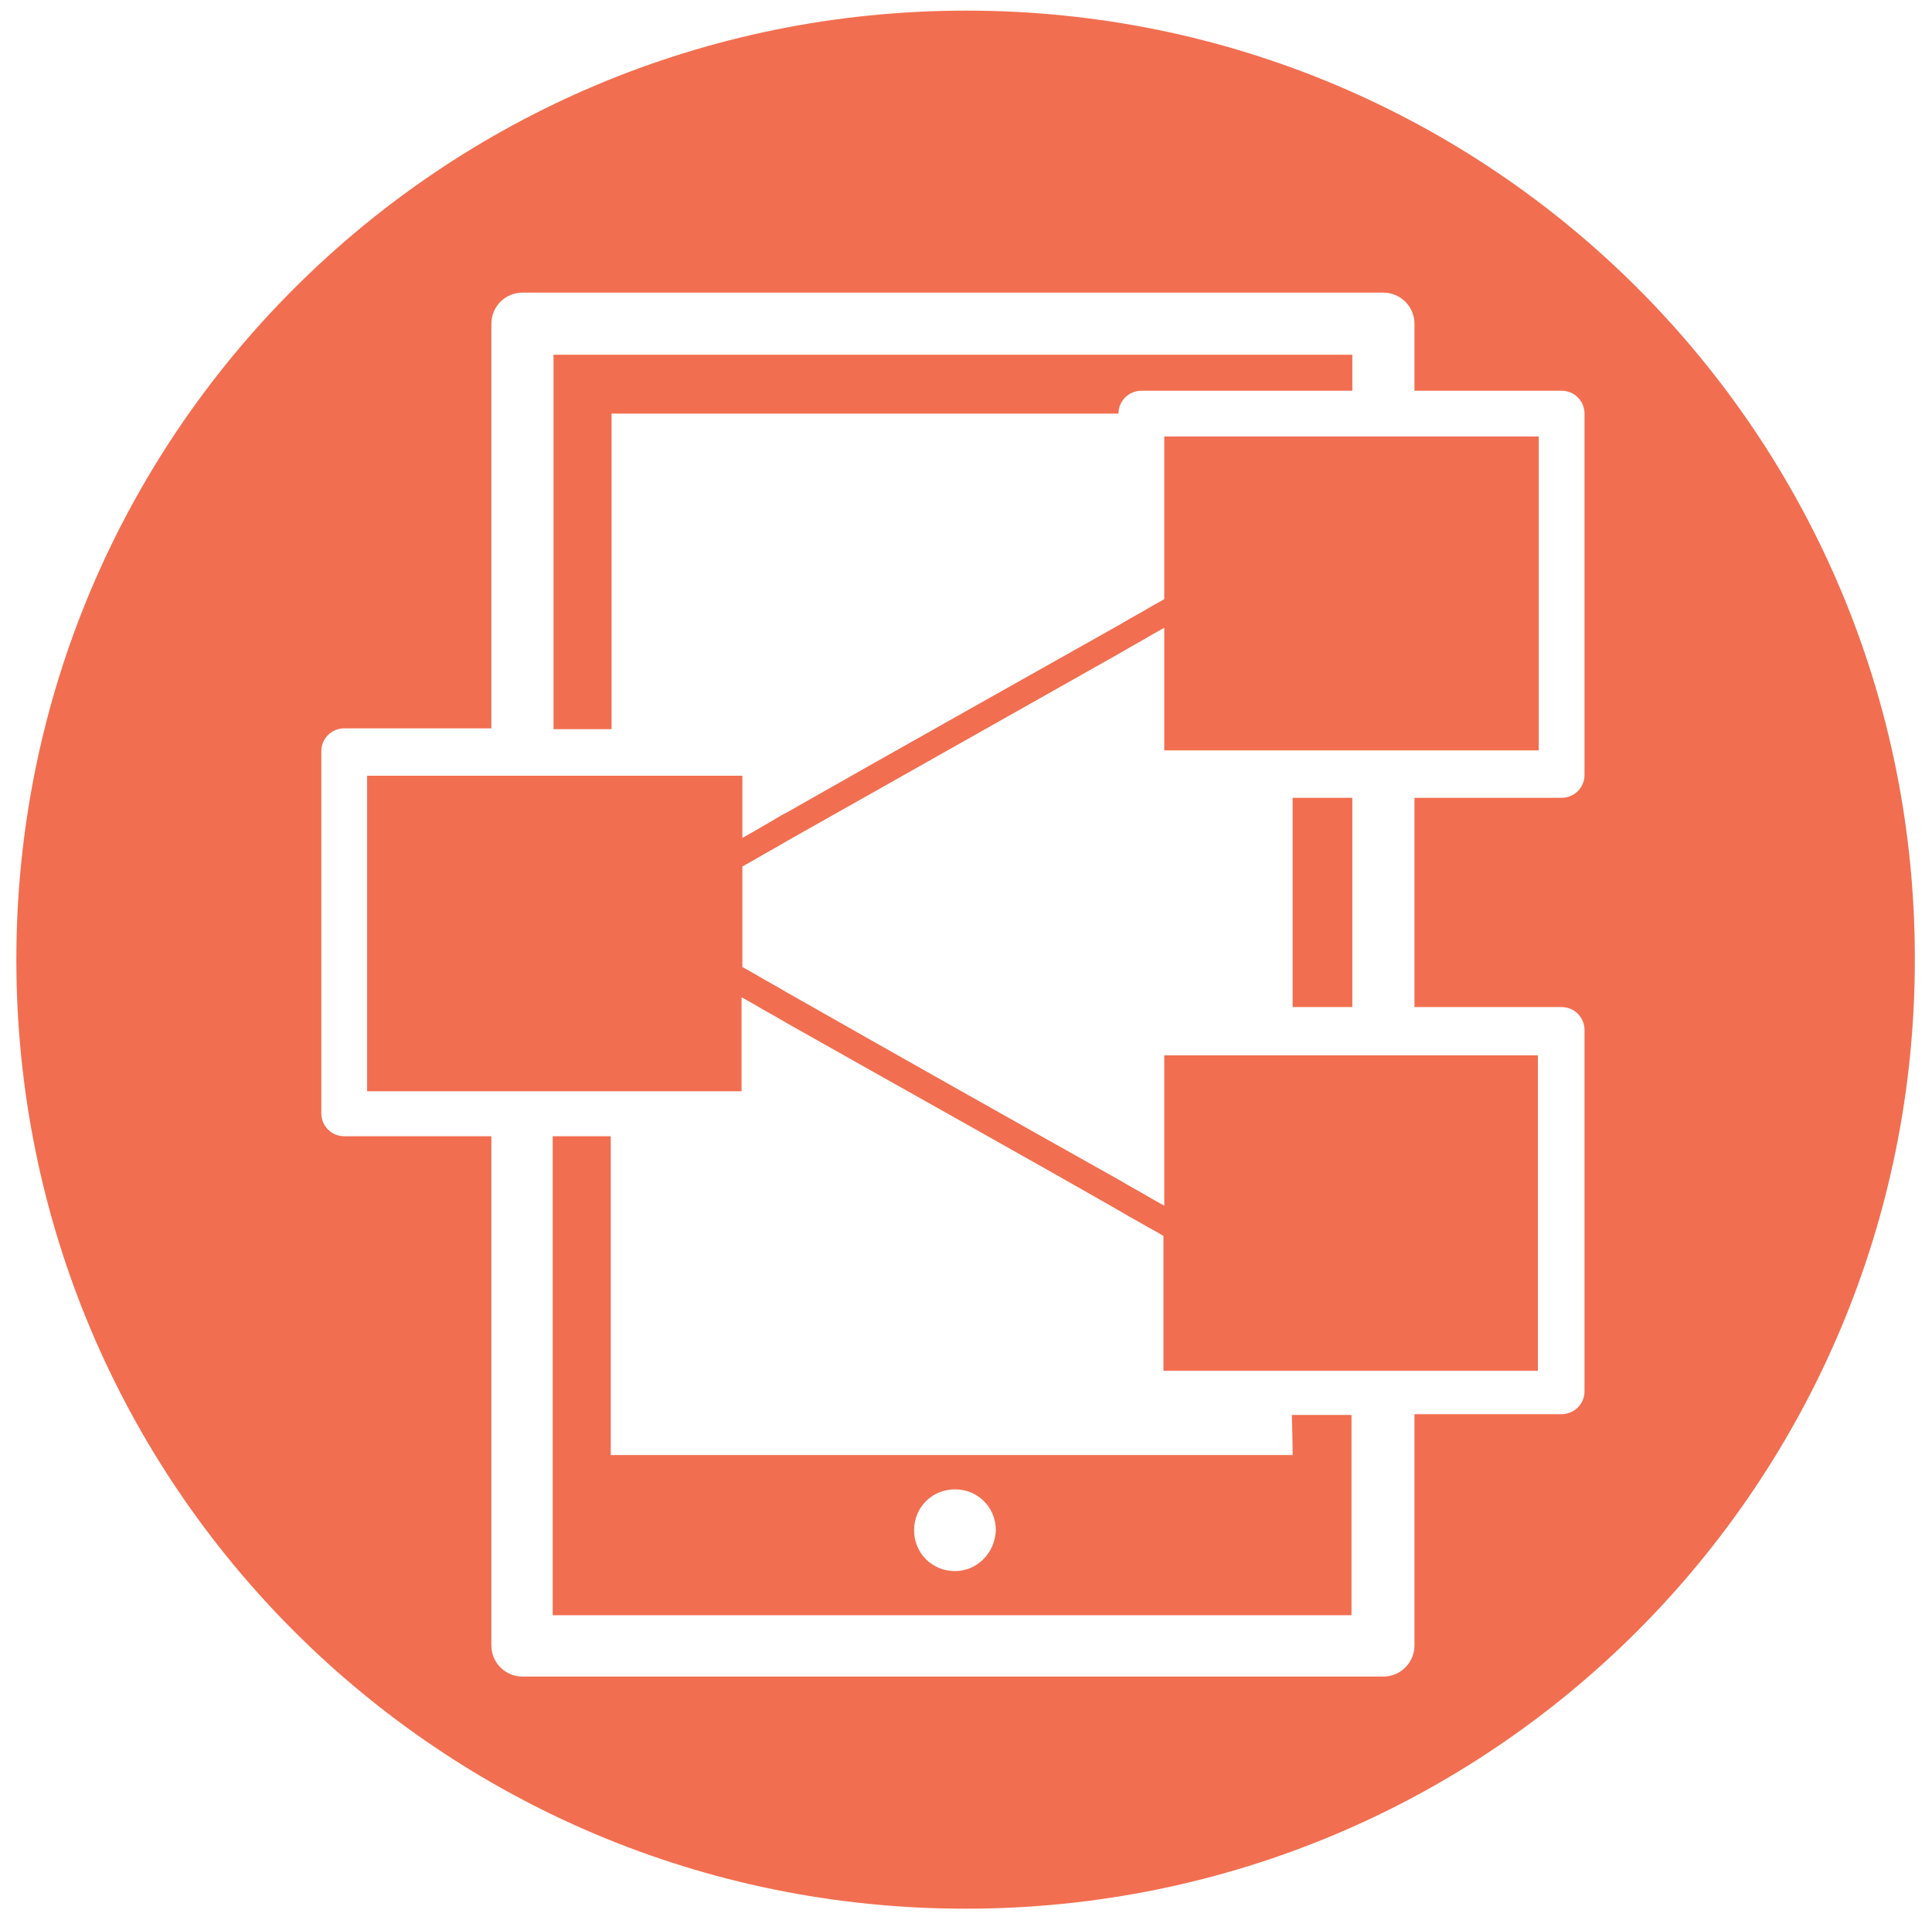
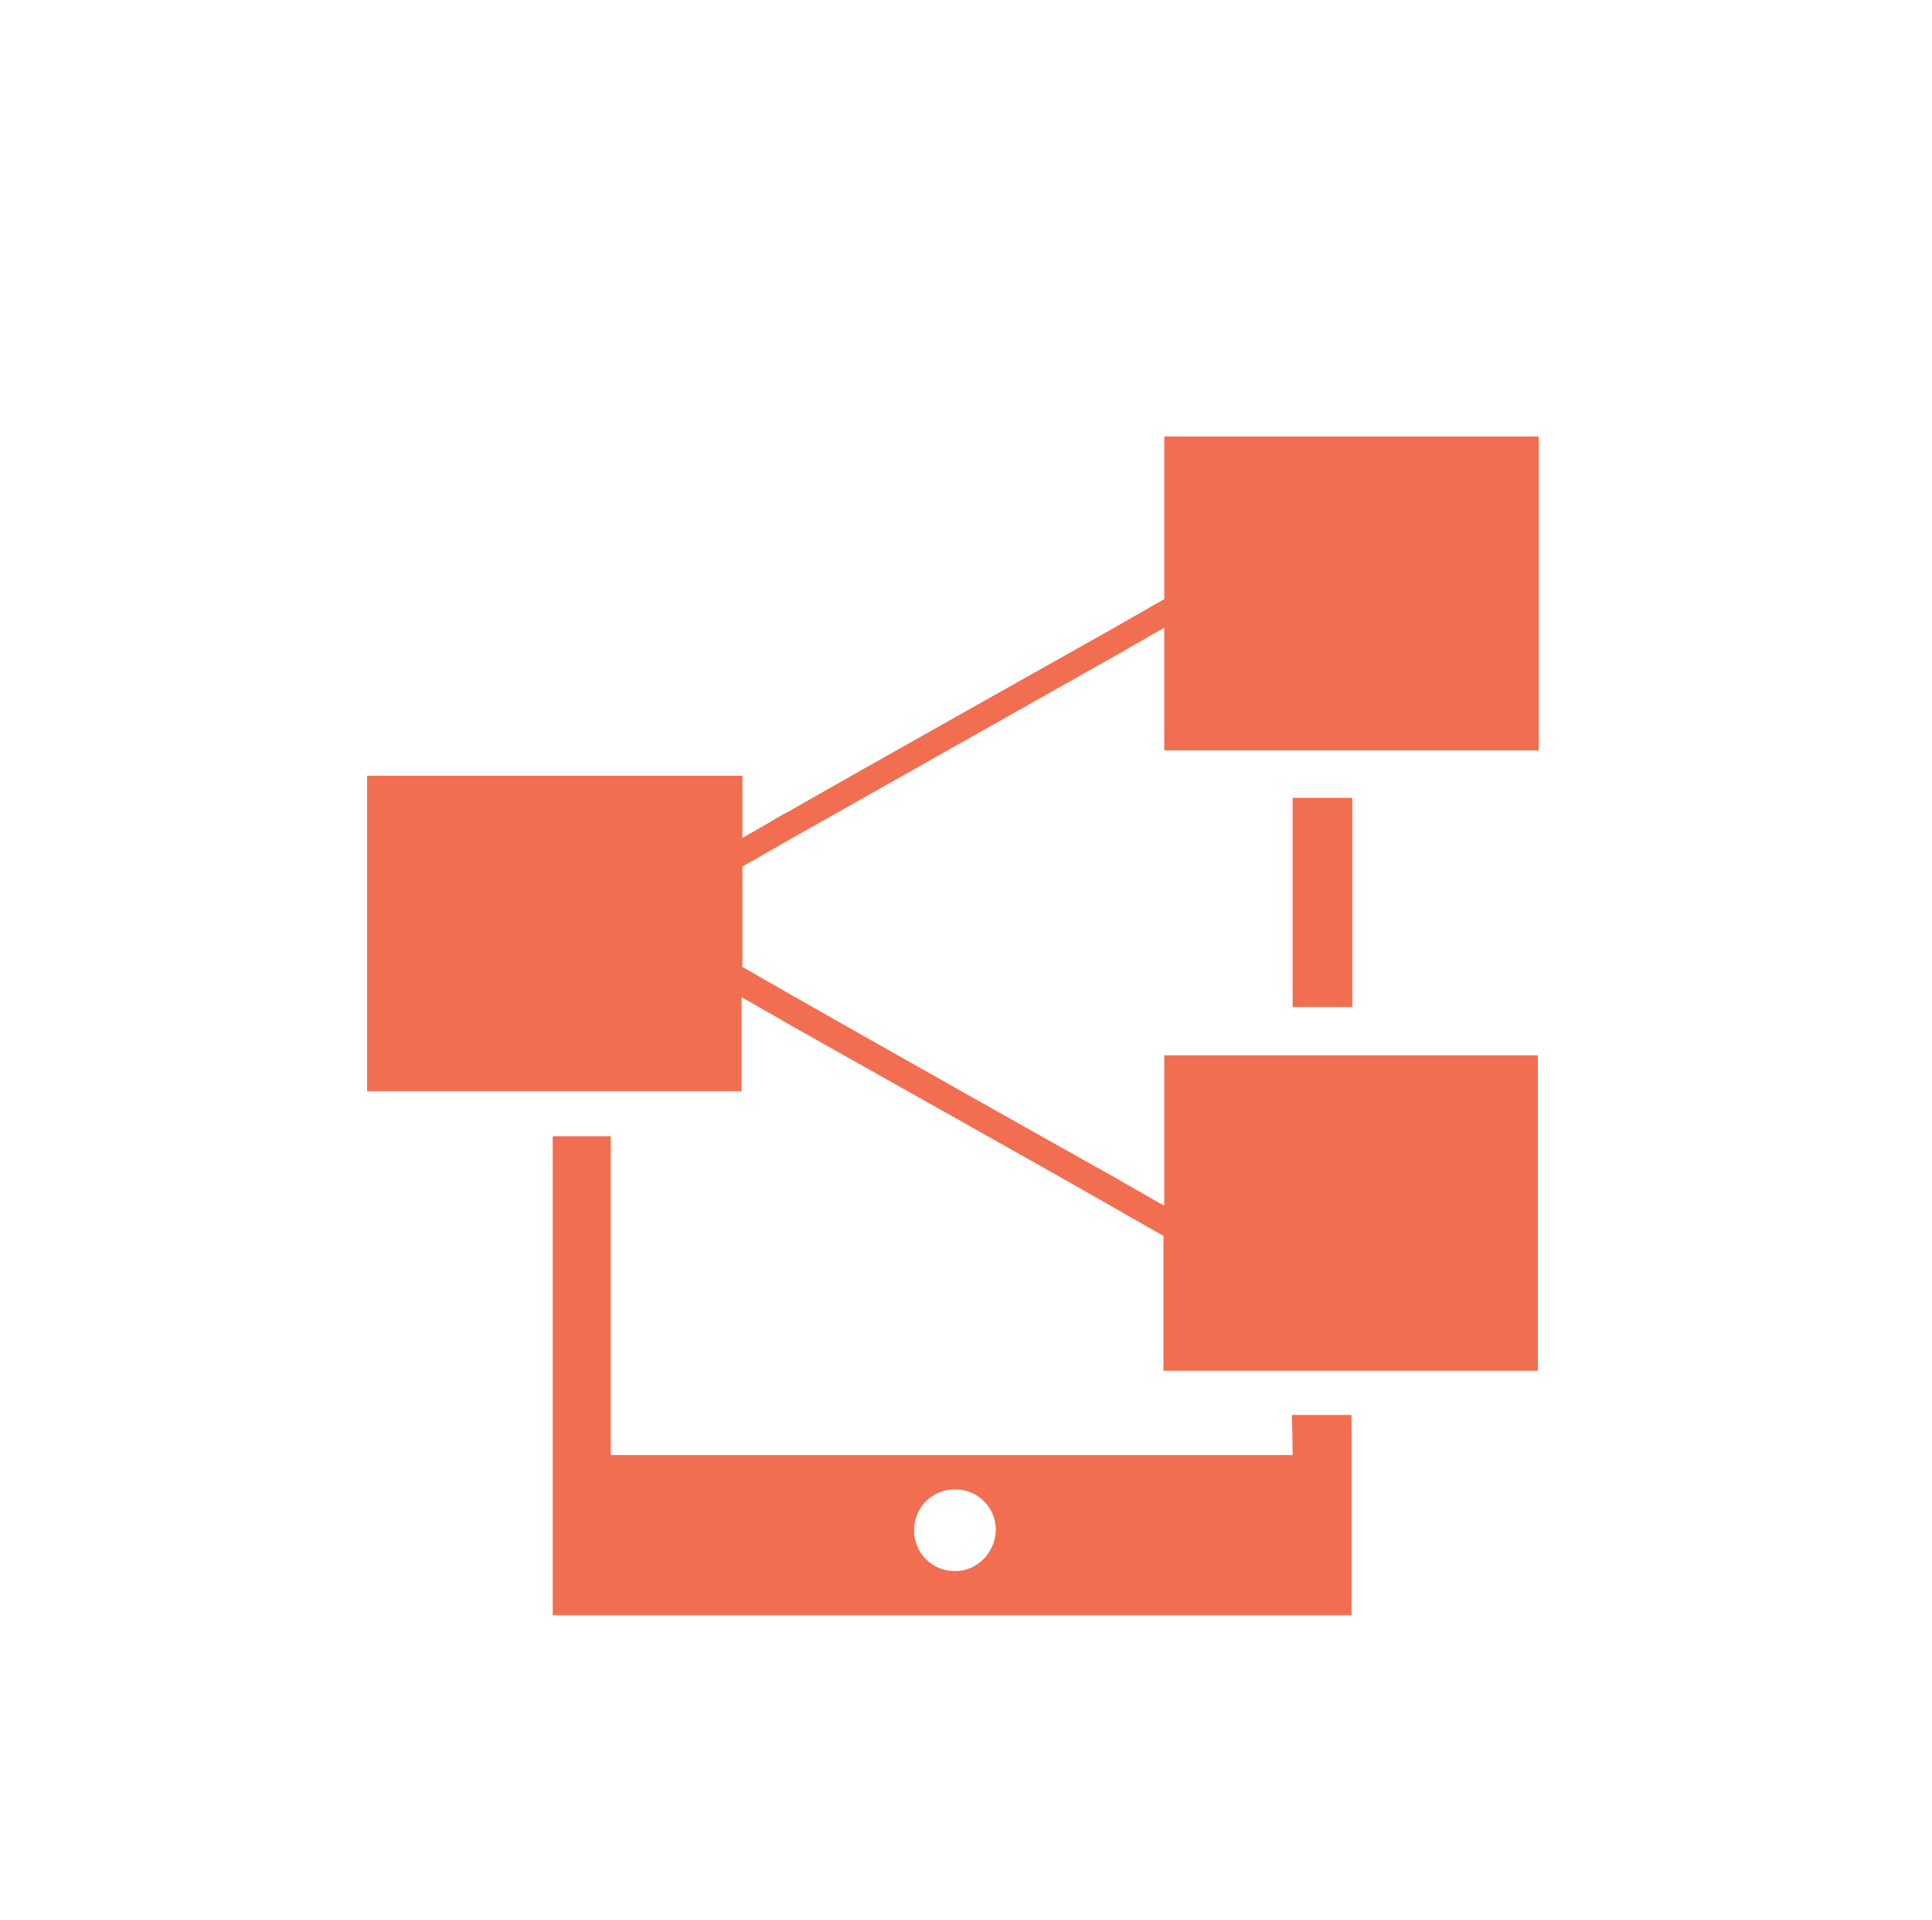
<svg xmlns="http://www.w3.org/2000/svg" version="1.1" id="Capa_1" x="0px" y="0px" viewBox="0 0 236.3 234.9" style="enable-background:new 0 0 236.3 234.9;" xml:space="preserve">
  <style type="text/css">
	.st0{fill:#F26E50;}
</style>
  <g>
    <path class="st0" d="M158.1,178H74.7c0,0,0-17.2,0-39h-7.1v58.6h97.7v-24.5H158C158.1,176.2,158.1,178,158.1,178z M116.8,192.2   c-2.8,0-5-2.2-5-5s2.2-5,5-5s5,2.2,5,5C121.7,190,119.5,192.2,116.8,192.2z" />
-     <path class="st0" d="M74.8,50.6c0,0,37.3,0,62,0l0,0c0-1.6,1.3-2.8,2.8-2.8h25.8v-4.4H67.7v45.8h7.1C74.8,67.6,74.8,50.6,74.8,50.6   z" />
    <path class="st0" d="M169.2,53.4h-3.8h-7.3h-15.7v19.9c-0.9,0.5-1.8,1-2.8,1.6c-0.9,0.5-1.8,1-2.8,1.6c-11,6.2-28.3,15.9-40.4,22.8   c-1,0.5-1.9,1.1-2.8,1.6c-1,0.6-1.9,1.1-2.8,1.6v-7.6h-16h-7.1h-3.8h-3.8H44.9v38.6h15.2h3.8h3.8h7.1h15.9V122   c0.9,0.5,1.8,1,2.8,1.6c0.9,0.5,1.8,1,2.8,1.6c12.2,6.9,29.4,16.5,40.4,22.8c1,0.6,1.9,1.1,2.8,1.6c1,0.6,2,1.1,2.8,1.6v16.5H158   h7.3h3.8h3.8h15.2v-38.6H173h-3.8h-3.8h-7.3h-15.7v18.4c-0.9-0.5-1.8-1-2.8-1.6c-0.9-0.5-1.8-1-2.8-1.6   c-11.6-6.5-28.8-16.2-40.4-22.8c-1-0.6-1.9-1.1-2.8-1.6c-1-0.6-1.9-1.1-2.8-1.6V106c0.9-0.5,1.8-1,2.8-1.6c0.9-0.5,1.8-1,2.8-1.6   c11.7-6.6,28.9-16.3,40.4-22.8c1-0.6,1.9-1.1,2.8-1.6c1-0.6,1.9-1.1,2.8-1.6v15h15.7h7.3h3.8h3.8h15.2V53.4H173H169.2z" />
    <path class="st0" d="M158.1,123.2h7.3V97.6h-7.3C158.1,105.9,158.1,114.7,158.1,123.2z" />
-     <path class="st0" d="M118.2,1.3C53.9,1.3,2,53.2,2,117.4c0,64.3,51.9,116.1,116.1,116.1c64.3,0,116.1-51.9,116.1-116.1   C234.3,53.2,182.4,1.3,118.2,1.3z M193.8,94.8c0,1.6-1.3,2.8-2.8,2.8h-18v25.6h18c1.6,0,2.8,1.3,2.8,2.8v44.2   c0,1.6-1.3,2.8-2.8,2.8h-18v28.3c0,2.1-1.7,3.8-3.8,3.8H63.9c-2.1,0-3.8-1.7-3.8-3.8V139h-18c-1.6,0-2.8-1.3-2.8-2.8V91.9   c0-1.6,1.3-2.8,2.8-2.8h18V39.6c0-2.1,1.7-3.8,3.8-3.8h105.3c2.1,0,3.8,1.7,3.8,3.8v8.2h18c1.6,0,2.8,1.3,2.8,2.8L193.8,94.8   L193.8,94.8z" />
  </g>
</svg>